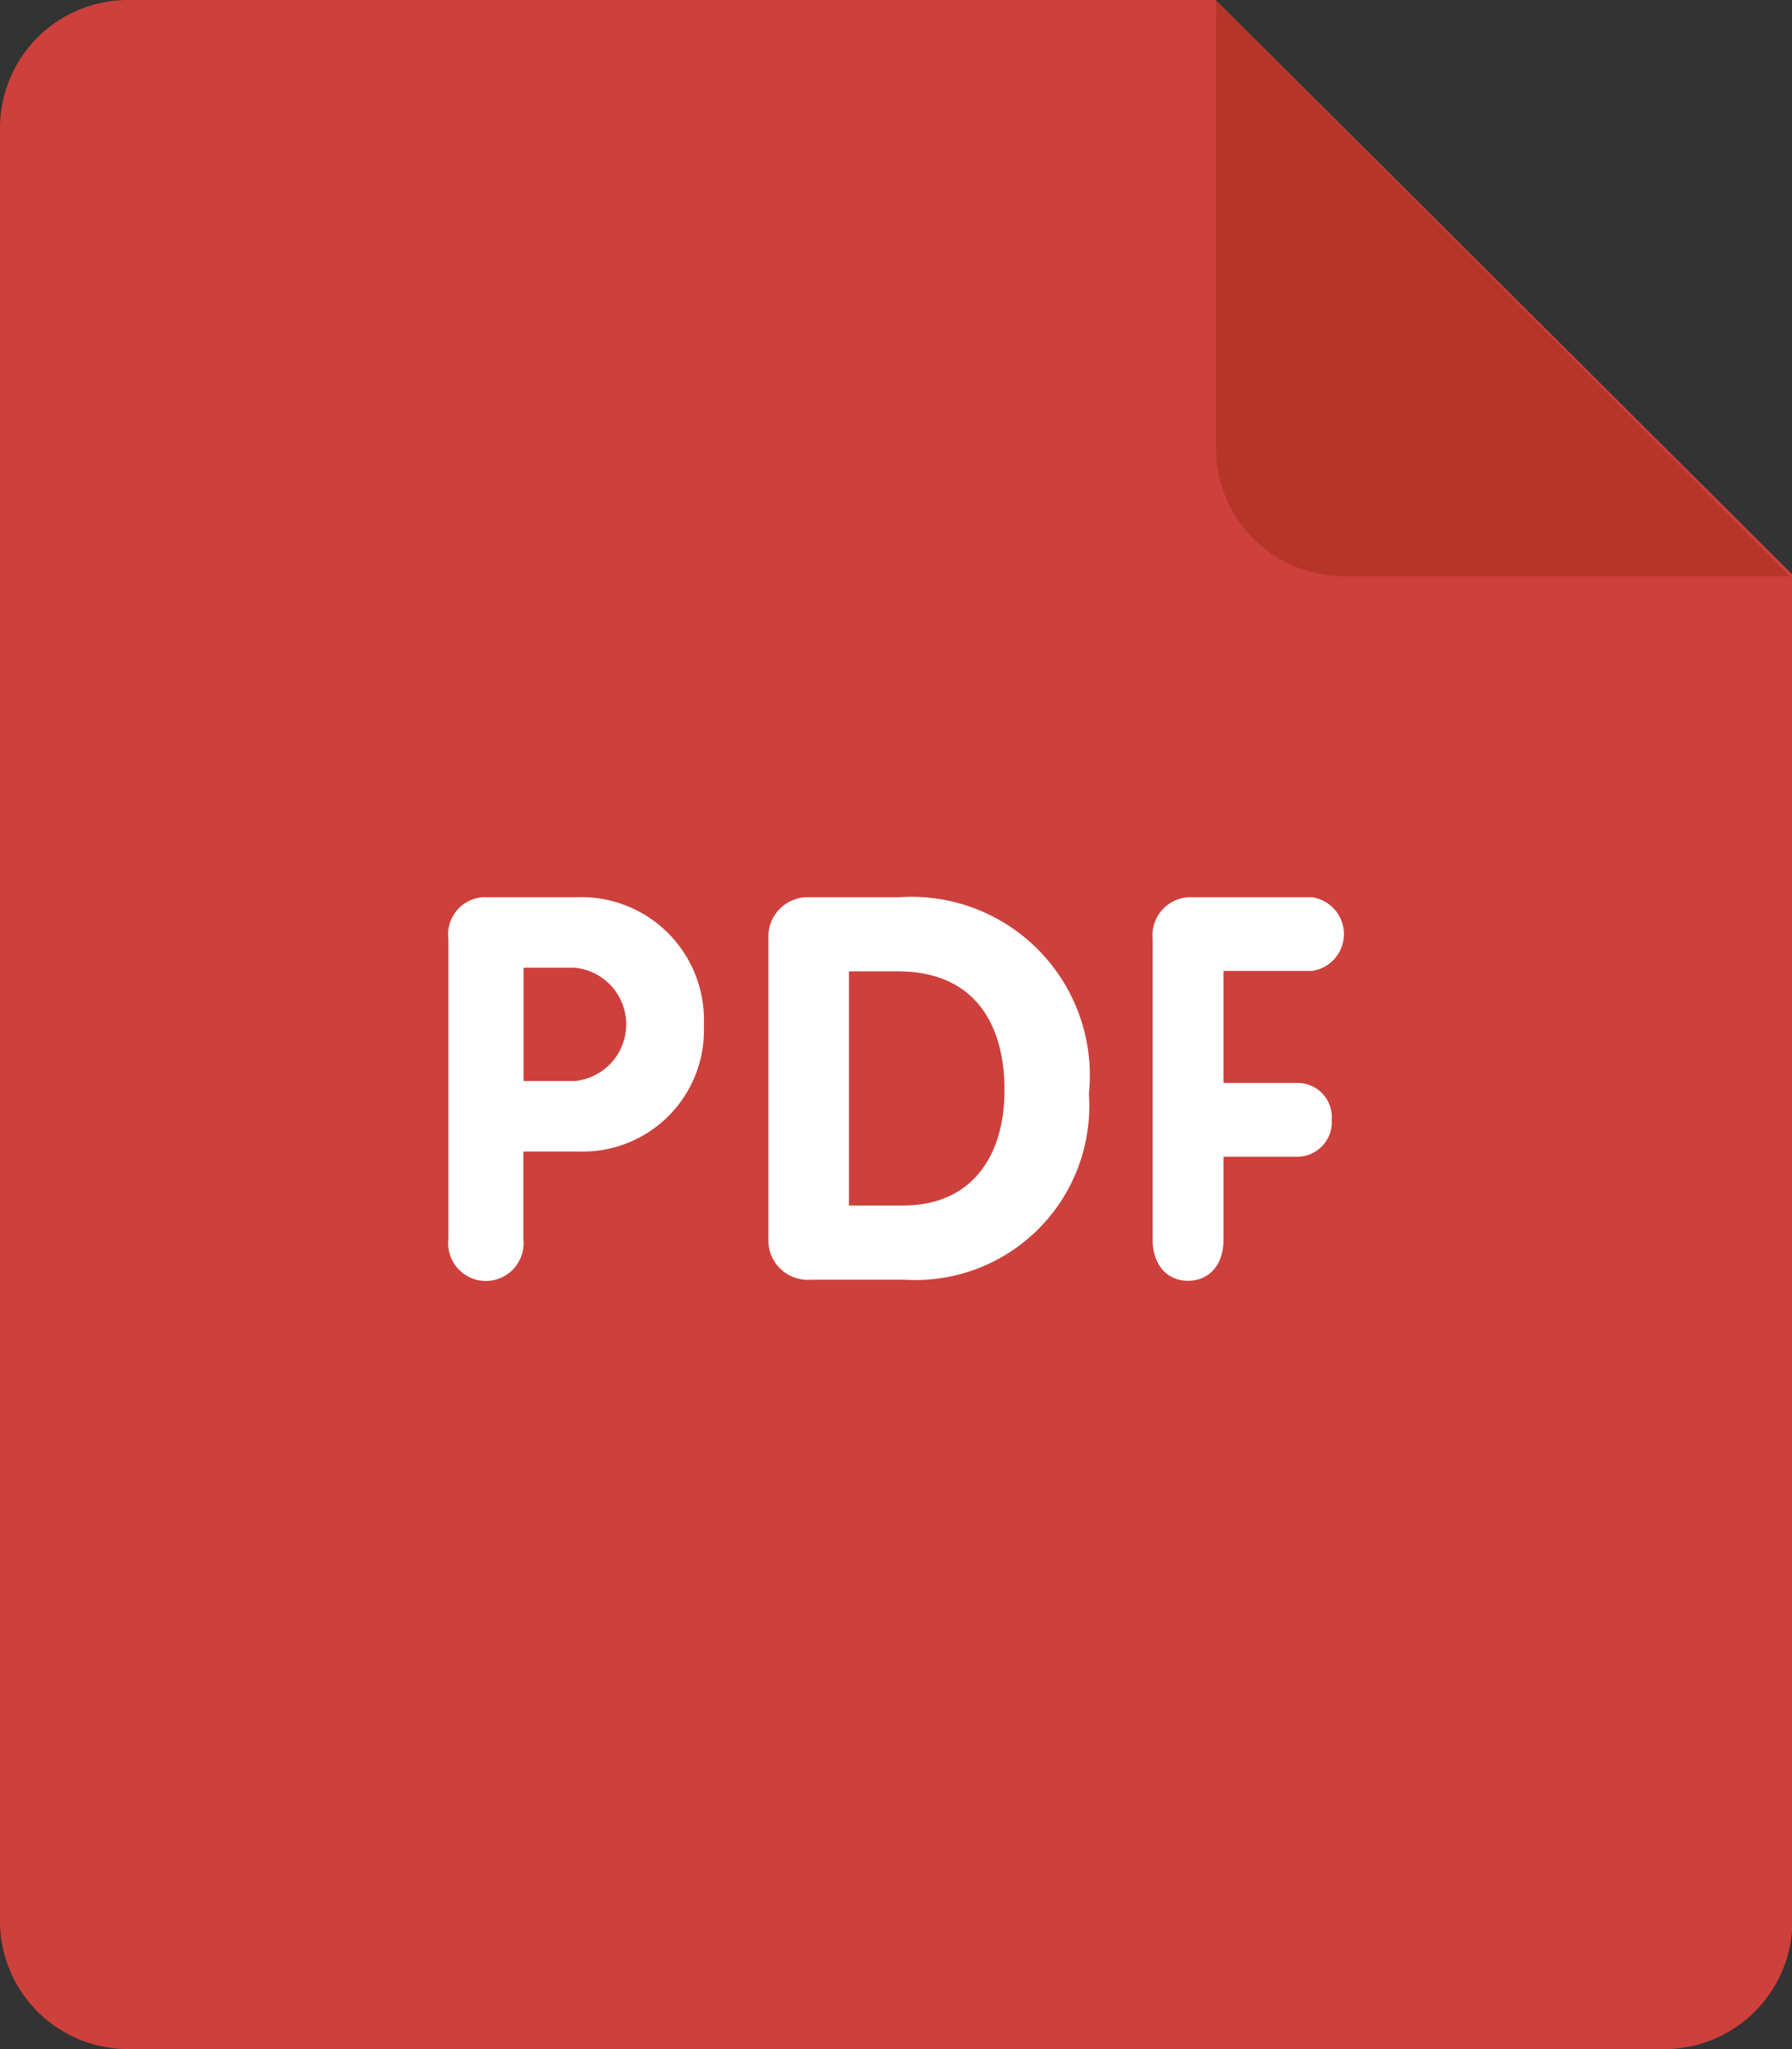
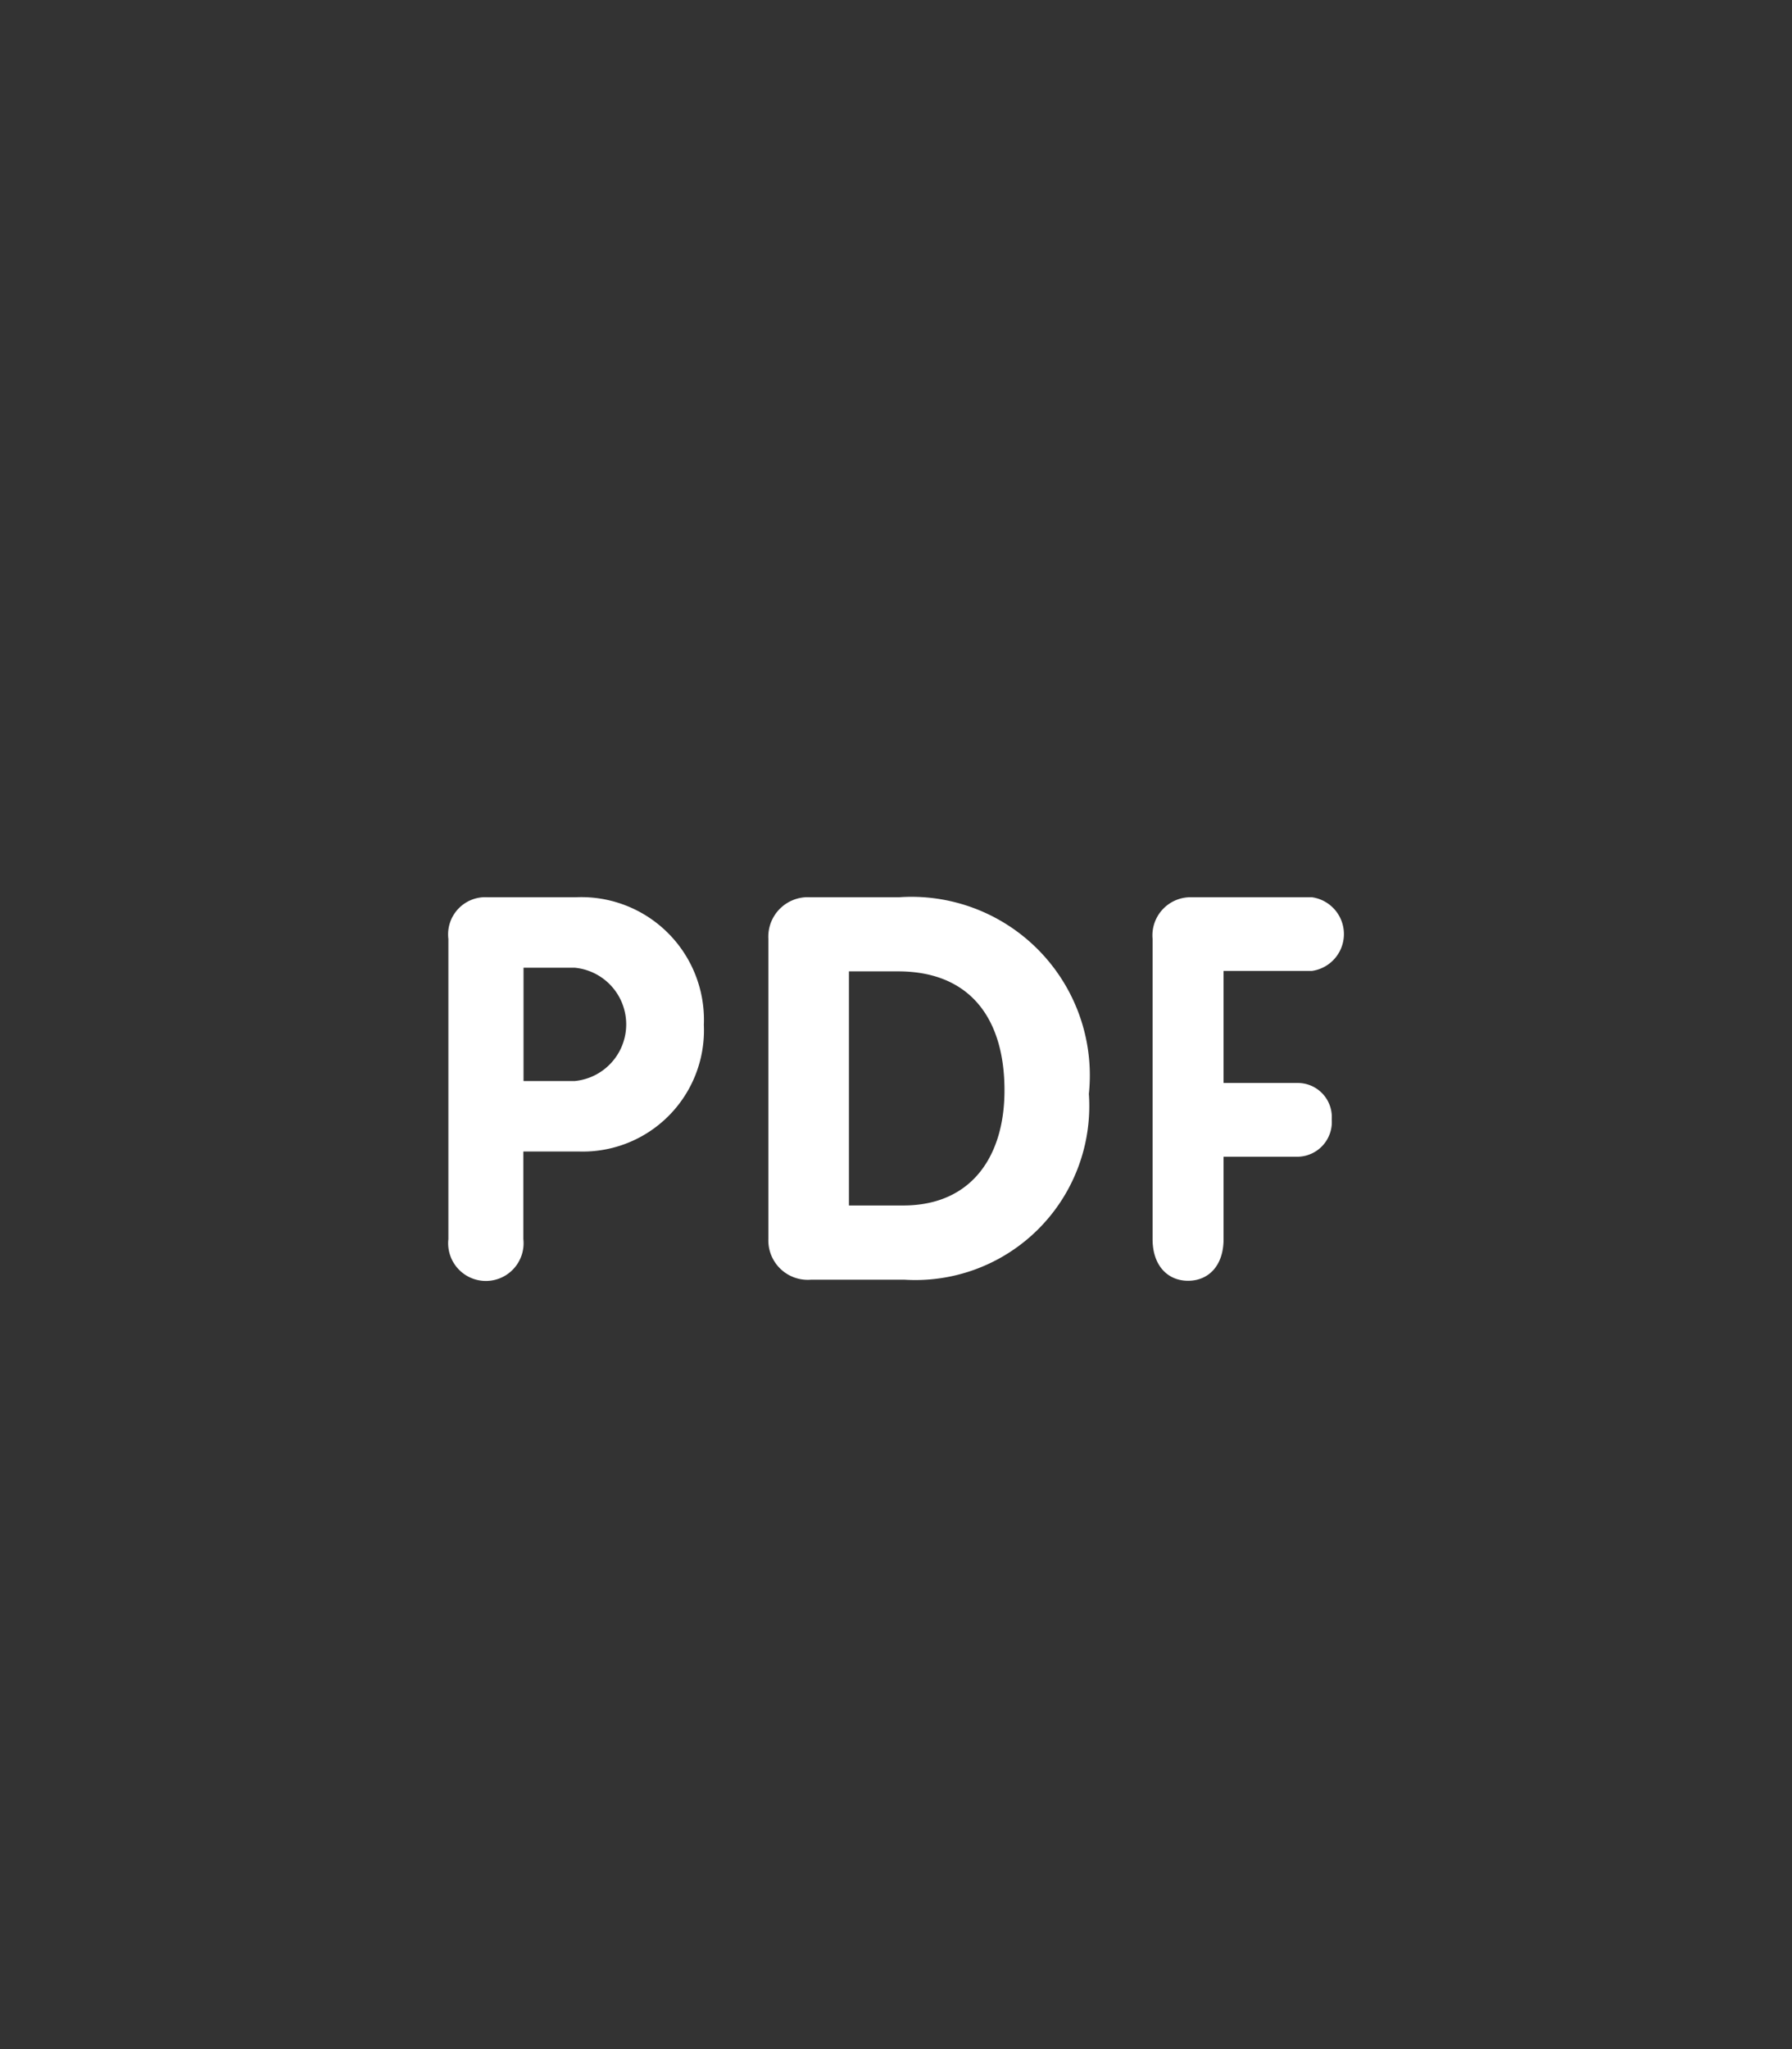
<svg xmlns="http://www.w3.org/2000/svg" width="20.195" height="23.08">
  <rect width="100%" height="100%" fill="#333333" stroke="none" />
-   <path data-name="パス 34152" d="M1.442 0h12.257l6.5 6.471v15.167a1.443 1.443 0 0 1-1.442 1.442H1.442A1.443 1.443 0 0 1 0 21.638V1.442A1.443 1.443 0 0 1 1.442 0Z" fill="#cd403c" />
-   <path data-name="パス 34153" d="M20.174 6.491h-5.027a1.443 1.443 0 0 1-1.443-1.442V.014Z" fill="#b53629" />
  <path data-name="パス 34154" d="M14.784 10.936a.419.419 0 0 0 0-.83h-1.376a.43.43 0 0 0-.419.469v3.382c0 .3.172.469.4.469s.4-.167.4-.469v-.928h.832a.391.391 0 0 0 .387-.421.384.384 0 0 0-.387-.41h-.832v-1.262Zm-4.651-.83H9.126a.445.445 0 0 0-.467.466v3.388a.444.444 0 0 0 .479.454h1.057a1.96 1.96 0 0 0 2.076-2.093 2.011 2.011 0 0 0-2.138-2.215Zm.048 3.472h-.614v-2.637h.553c.837 0 1.2.562 1.2 1.337.002.726-.356 1.3-1.142 1.3Zm-3.689-3.472h-1a.419.419 0 0 0-.439.469v3.382a.425.425 0 1 0 .845 0v-.987h.625a1.366 1.366 0 0 0 1.409-1.426 1.382 1.382 0 0 0-1.439-1.438Zm-.017 2.07H5.9V10.9h.578a.641.641 0 0 1 0 1.276Z" fill="#fff" />
</svg>